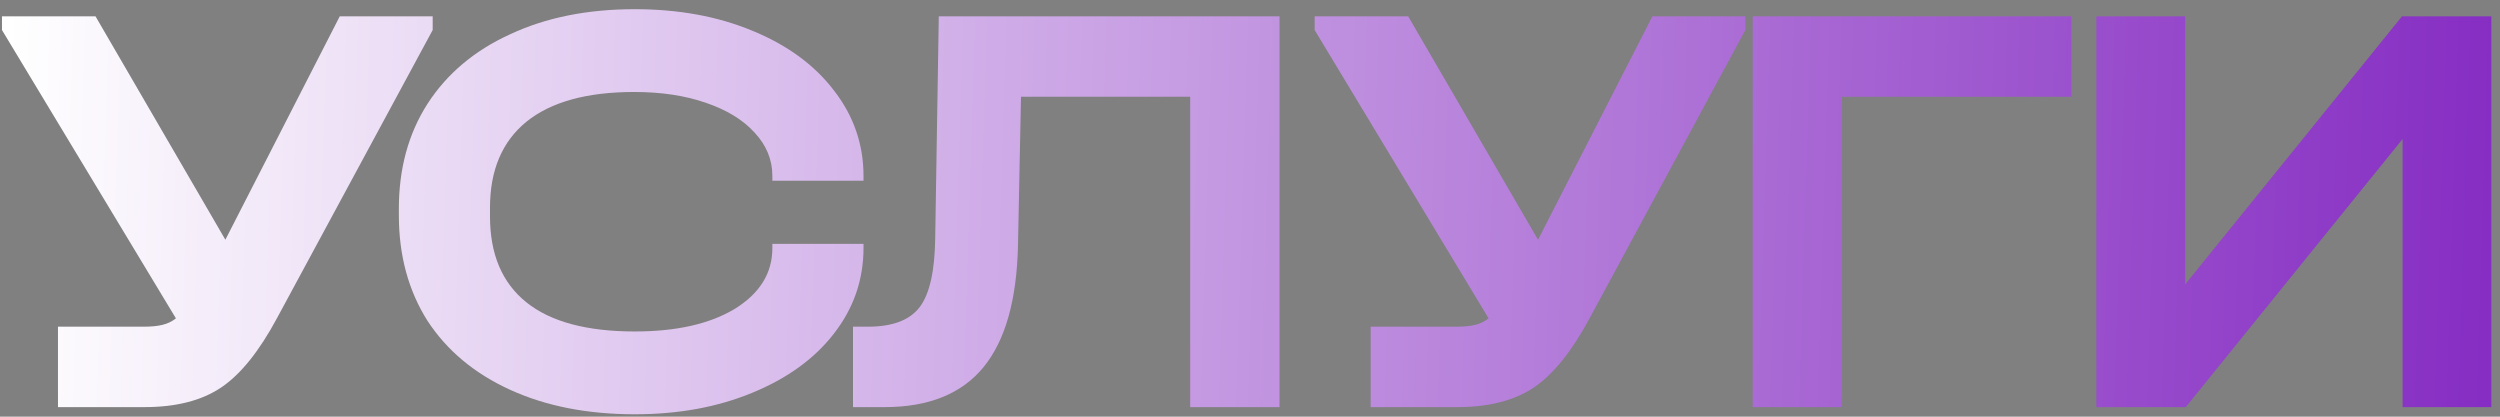
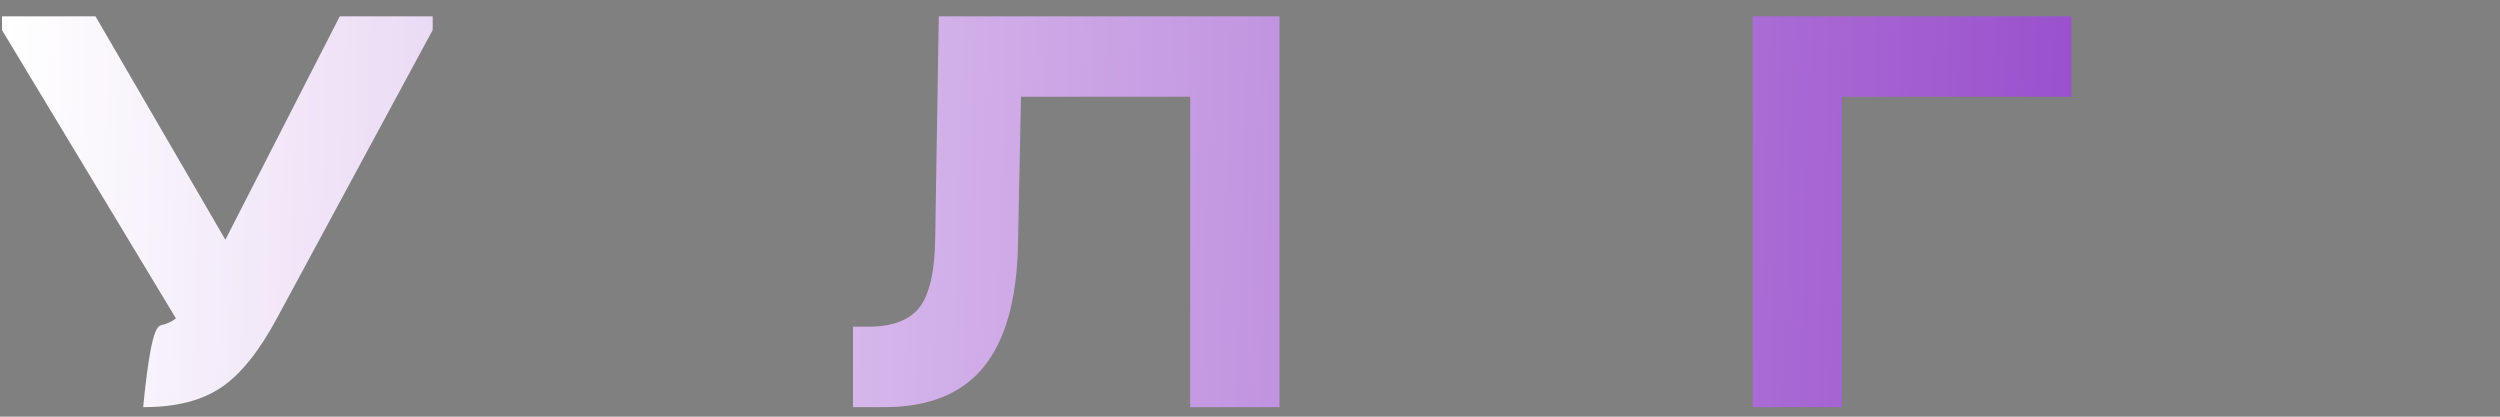
<svg xmlns="http://www.w3.org/2000/svg" width="252" height="42" viewBox="0 0 252 42" fill="none">
  <rect x="0" y="0" width="252" height="42" fill="#808080" stroke="none" />
-   <path d="M43.614 1.646V3.027L27.942 32.031C26.14 35.394 24.259 37.735 22.297 39.056C20.335 40.377 17.753 41.038 14.551 41.038H5.844V32.931H14.431C15.231 32.931 15.872 32.871 16.352 32.751C16.873 32.631 17.333 32.411 17.733 32.091L0.199 3.027V1.646H9.627L22.717 24.165L34.247 1.646H43.614Z" fill="url(#paint0_linear_44_35)" />
-   <path d="M63.984 41.759C59.22 41.759 55.036 40.938 51.434 39.297C47.831 37.655 45.048 35.333 43.087 32.331C41.165 29.289 40.205 25.746 40.205 21.703V21.042C40.205 16.999 41.165 13.476 43.087 10.473C45.048 7.431 47.831 5.089 51.434 3.448C55.036 1.766 59.22 0.926 63.984 0.926C68.387 0.926 72.33 1.646 75.813 3.088C79.336 4.529 82.078 6.53 84.04 9.092C86.041 11.654 87.042 14.537 87.042 17.739V18.22H77.855V17.739C77.855 16.098 77.254 14.637 76.053 13.356C74.892 12.075 73.251 11.074 71.129 10.353C69.048 9.633 66.646 9.272 63.924 9.272C59.16 9.272 55.537 10.273 53.055 12.275C50.613 14.277 49.392 17.159 49.392 20.922V21.823C49.392 25.626 50.613 28.508 53.055 30.47C55.497 32.431 59.14 33.412 63.984 33.412C68.187 33.412 71.55 32.651 74.072 31.13C76.594 29.569 77.855 27.527 77.855 25.005V24.585H87.042V25.005C87.042 28.208 86.041 31.09 84.04 33.652C82.078 36.174 79.336 38.156 75.813 39.597C72.33 41.038 68.387 41.759 63.984 41.759Z" fill="url(#paint1_linear_44_35)" />
+   <path d="M43.614 1.646V3.027L27.942 32.031C26.14 35.394 24.259 37.735 22.297 39.056C20.335 40.377 17.753 41.038 14.551 41.038H5.844H14.431C15.231 32.931 15.872 32.871 16.352 32.751C16.873 32.631 17.333 32.411 17.733 32.091L0.199 3.027V1.646H9.627L22.717 24.165L34.247 1.646H43.614Z" fill="url(#paint0_linear_44_35)" />
  <path d="M128.977 41.038H119.97V9.753H102.916L102.616 24.705C102.496 30.229 101.335 34.333 99.133 37.015C96.931 39.697 93.609 41.038 89.165 41.038H85.982V32.931H87.484C89.966 32.931 91.707 32.271 92.708 30.95C93.709 29.629 94.229 27.307 94.269 23.984L94.629 1.646H128.977V41.038Z" fill="url(#paint2_linear_44_35)" />
-   <path d="M175.931 1.646V3.027L160.259 32.031C158.457 35.394 156.576 37.735 154.614 39.056C152.653 40.377 150.071 41.038 146.868 41.038H138.161V32.931H146.748C147.549 32.931 148.189 32.871 148.67 32.751C149.19 32.631 149.65 32.411 150.051 32.091L132.517 3.027V1.646H141.944L155.035 24.165L166.564 1.646H175.931Z" fill="url(#paint3_linear_44_35)" />
  <path d="M208.795 1.646V9.753H185.676V41.038H176.669V1.646H208.795Z" fill="url(#paint4_linear_44_35)" />
-   <path d="M220.261 1.646V28.668L242.119 1.646H251.126V41.038H242.179V14.016L220.321 41.038H211.314V1.646H220.261Z" fill="url(#paint5_linear_44_35)" />
  <defs>
    <linearGradient id="paint0_linear_44_35" x1="0.199" y1="21.342" x2="304.917" y2="30.931" gradientUnits="userSpaceOnUse">
      <stop stop-color="white" />
      <stop offset="1" stop-color="#6C00B6" />
    </linearGradient>
    <linearGradient id="paint1_linear_44_35" x1="0.199" y1="21.342" x2="304.917" y2="30.931" gradientUnits="userSpaceOnUse">
      <stop stop-color="white" />
      <stop offset="1" stop-color="#6C00B6" />
    </linearGradient>
    <linearGradient id="paint2_linear_44_35" x1="0.199" y1="21.342" x2="304.917" y2="30.931" gradientUnits="userSpaceOnUse">
      <stop stop-color="white" />
      <stop offset="1" stop-color="#6C00B6" />
    </linearGradient>
    <linearGradient id="paint3_linear_44_35" x1="0.199" y1="21.342" x2="304.917" y2="30.931" gradientUnits="userSpaceOnUse">
      <stop stop-color="white" />
      <stop offset="1" stop-color="#6C00B6" />
    </linearGradient>
    <linearGradient id="paint4_linear_44_35" x1="0.199" y1="21.342" x2="304.917" y2="30.931" gradientUnits="userSpaceOnUse">
      <stop stop-color="white" />
      <stop offset="1" stop-color="#6C00B6" />
    </linearGradient>
    <linearGradient id="paint5_linear_44_35" x1="0.199" y1="21.342" x2="304.917" y2="30.931" gradientUnits="userSpaceOnUse">
      <stop stop-color="white" />
      <stop offset="1" stop-color="#6C00B6" />
    </linearGradient>
  </defs>
</svg>